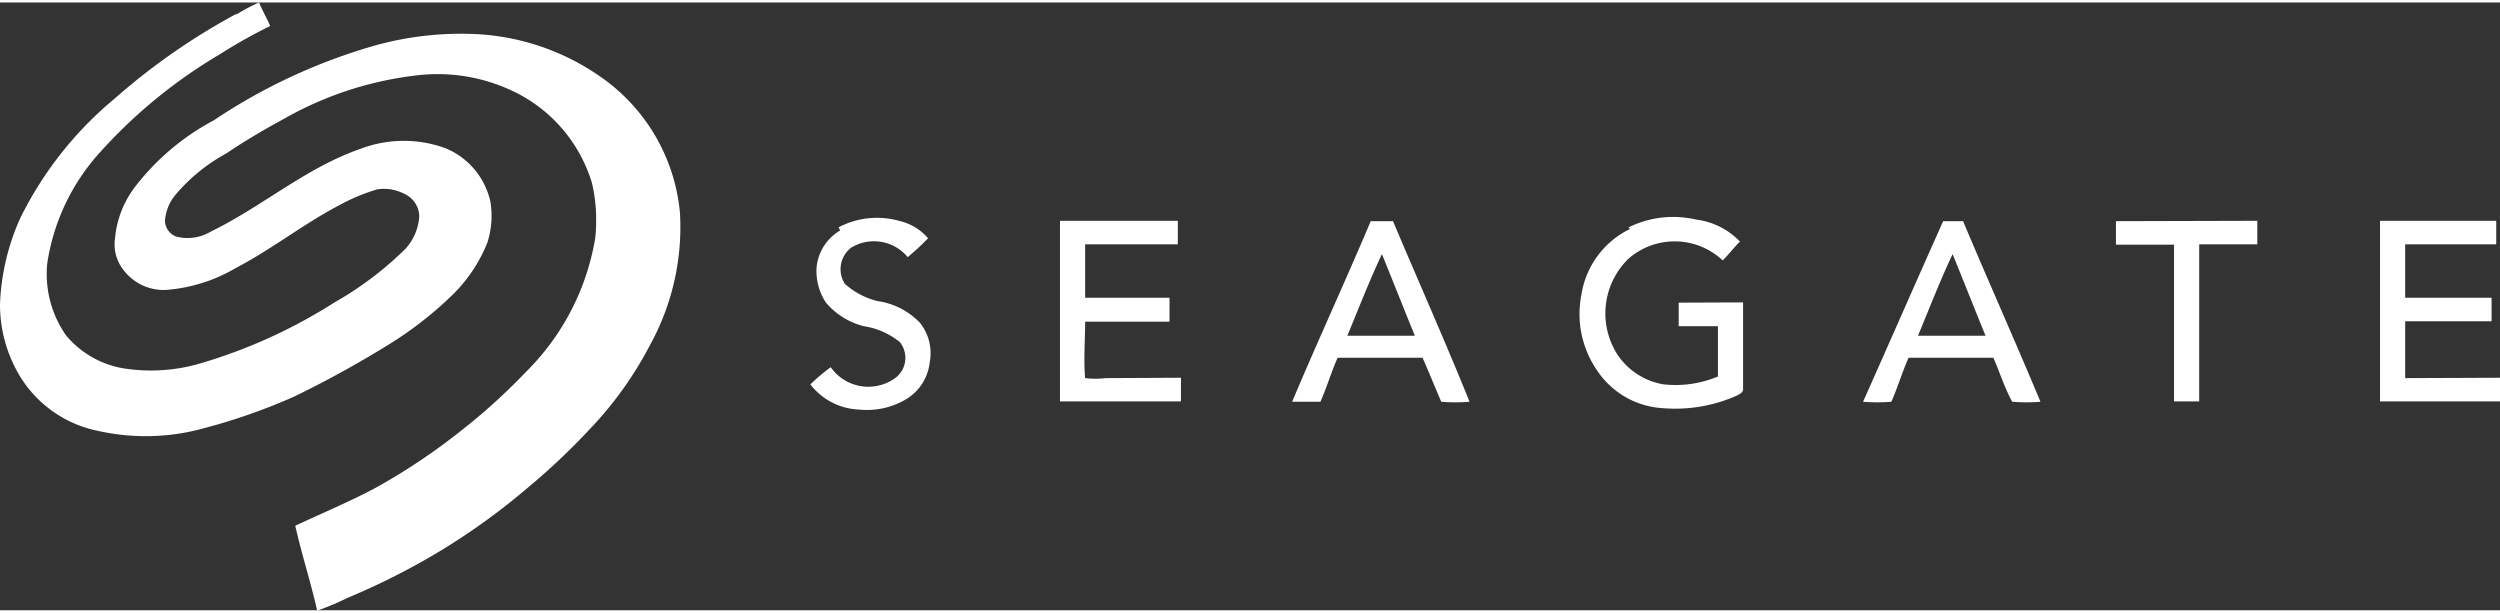
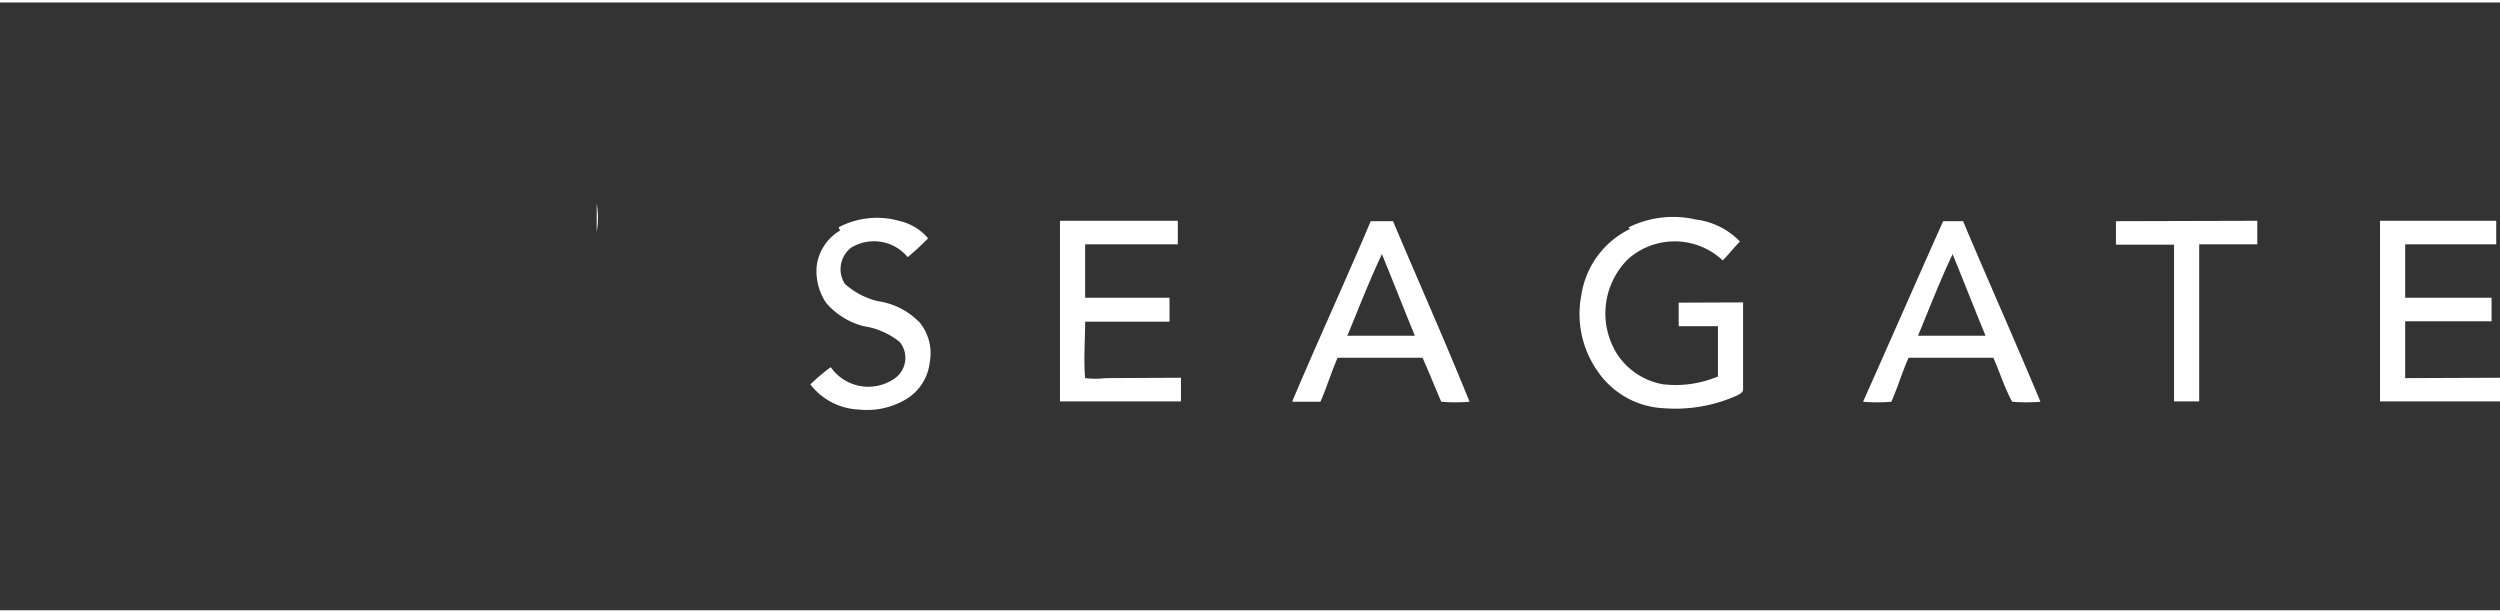
<svg xmlns="http://www.w3.org/2000/svg" id="Layer_1" data-name="Layer 1" width="204" height="50" viewBox="0 0 198.8 48.33">
  <rect x="0" y="0" width="198.8" height="48.33" fill="#333333" stroke="none" />
  <defs>
    <style>.cls-1{fill:#fff}</style>
  </defs>
-   <path class="cls-1" d="M18.73 1a13.65 13.65 0 0 1 1.87-1c.25.62.63 1.25.88 1.87a41.74 41.74 0 0 0-4 2.25A40.46 40.46 0 0 0 8 11.86a16.85 16.85 0 0 0-4.24 8.87 8.51 8.51 0 0 0 1.49 5.74 7.58 7.58 0 0 0 4.61 2.63 13.91 13.91 0 0 0 6-.38 41.7 41.7 0 0 0 10.74-4.87 27 27 0 0 0 5.62-4.24A4.2 4.2 0 0 0 33.34 17a2 2 0 0 0-1.12-1.75 3.54 3.54 0 0 0-2.22-.39 15.29 15.29 0 0 0-3 1.25c-2.87 1.5-5.37 3.5-8.24 5a12.8 12.8 0 0 1-5.62 1.75 4 4 0 0 1-3.25-1.5 3.28 3.28 0 0 1-.74-2.62 7.88 7.88 0 0 1 1.62-4.12A19.36 19.36 0 0 1 17 9.37a45.4 45.4 0 0 1 13-6 25.58 25.58 0 0 1 7.49-.87A18.9 18.9 0 0 1 47.7 5.87a14.8 14.8 0 0 1 6.37 10.86 19.42 19.42 0 0 1-2.37 10.49A29.18 29.18 0 0 1 46.83 34a52.6 52.6 0 0 1-4.75 4.49 53.31 53.31 0 0 1-6.87 5 56 56 0 0 1-7.61 3.87 20.1 20.1 0 0 1-2.38 1c-.5-2.25-1.24-4.5-1.74-6.75 2.12-1 4.24-1.87 6.36-3a49.21 49.21 0 0 0 6.75-4.5 48.2 48.2 0 0 0 5.24-4.74 19.44 19.44 0 0 0 5.5-10.62 13.15 13.15 0 0 0-.25-4.37 11.87 11.87 0 0 0-5.87-7.12 13.91 13.91 0 0 0-7.74-1.5A27.74 27.74 0 0 0 22.6 9.24C21 10.11 19.48 11 18 12a14.15 14.15 0 0 0-4 3.24 3.58 3.58 0 0 0-.88 2.13 1.37 1.37 0 0 0 .88 1.24 3.57 3.57 0 0 0 2.74-.38c4.12-2 7.62-5.12 12-6.62a9.65 9.65 0 0 1 6.74 0A6 6 0 0 1 39 15.86a6.94 6.94 0 0 1-.25 3.25 12.12 12.12 0 0 1-2.87 4.24 29.47 29.47 0 0 1-5 3.87 83.91 83.91 0 0 1-7.49 4.12 47.34 47.34 0 0 1-7.12 2.5 17.28 17.28 0 0 1-8.36.25 9.48 9.48 0 0 1-6.25-4.25A11 11 0 0 1 0 24a18.3 18.3 0 0 1 1.62-6.87 29 29 0 0 1 7.5-9.49A51.78 51.78 0 0 1 18.86.87z" />
  <path class="cls-1" d="M47.45 16v2.25a6.54 6.54 0 0 0 0-2.25zm25.6 9.37a5.73 5.73 0 0 0-3.24-1.62 6 6 0 0 1-2.63-1.38 2.16 2.16 0 0 1 .5-2.87 3.48 3.48 0 0 1 4.5.75 19.93 19.93 0 0 0 1.62-1.5 4.22 4.22 0 0 0-2.25-1.37 6.55 6.55 0 0 0-4.87.5l.13.25A3.82 3.82 0 0 0 64.94 21a4.54 4.54 0 0 0 .74 2.87 5.84 5.84 0 0 0 3 1.87A6 6 0 0 1 71.55 27a2 2 0 0 1-.37 2.87 3.65 3.65 0 0 1-5.12-.87 15.12 15.12 0 0 0-1.62 1.37 5.13 5.13 0 0 0 3.87 2 6.07 6.07 0 0 0 3.62-.75 3.91 3.91 0 0 0 2-3 3.85 3.85 0 0 0-.88-3.27zm60.44-1.5v1.87h3.12v4a8.68 8.68 0 0 1-4.37.62 5.5 5.5 0 0 1-3.62-2.36 6.07 6.07 0 0 1 .87-7.62 5.58 5.58 0 0 1 7.5.13c.5-.5.87-1 1.37-1.5a5.84 5.84 0 0 0-3.5-1.75 8 8 0 0 0-5.37.63l.13.12a7 7 0 0 0-3.87 5.25 7.9 7.9 0 0 0 1.25 6 6.74 6.74 0 0 0 5.24 3 12 12 0 0 0 5.87-1c.25-.13.5-.25.5-.5v-6.91zm-45.58 6a6.75 6.75 0 0 1-1.62 0c-.13-1.49 0-3 0-4.49H93v-1.9h-6.71v-4.25h7.37v-1.87h-9.37v14.36h9.62v-1.88zm22.85-12.48H109c-2 4.74-4.25 9.61-6.25 14.36H105c.5-1.13.87-2.38 1.37-3.5h6.75c.5 1.12 1 2.37 1.49 3.5a14.09 14.09 0 0 0 2.25 0c-1.98-4.9-4.1-9.65-6.1-14.39zm-3.62 9.11c.88-2.12 1.75-4.37 2.75-6.49.87 2.12 1.75 4.37 2.62 6.49zm49-9.11h-1.62c-2.12 4.74-4.25 9.61-6.37 14.36a14.08 14.08 0 0 0 2.25 0c.5-1.13.87-2.38 1.37-3.5h6.74c.5 1.12.88 2.37 1.5 3.5a14.09 14.09 0 0 0 2.25 0c-2.05-4.9-4.17-9.65-6.17-14.39zm-3.62 9.11c.88-2.12 1.75-4.37 2.75-6.49.87 2.12 1.75 4.37 2.62 6.49zm15.74-9.11v1.87h4.62v12.46h2V19.23h4.62v-1.87zm23 12.48v-4.52h6.87v-1.87h-6.87v-4.25h7.24v-1.87h-9.24v14.36h9.62v-1.88z" />
</svg>